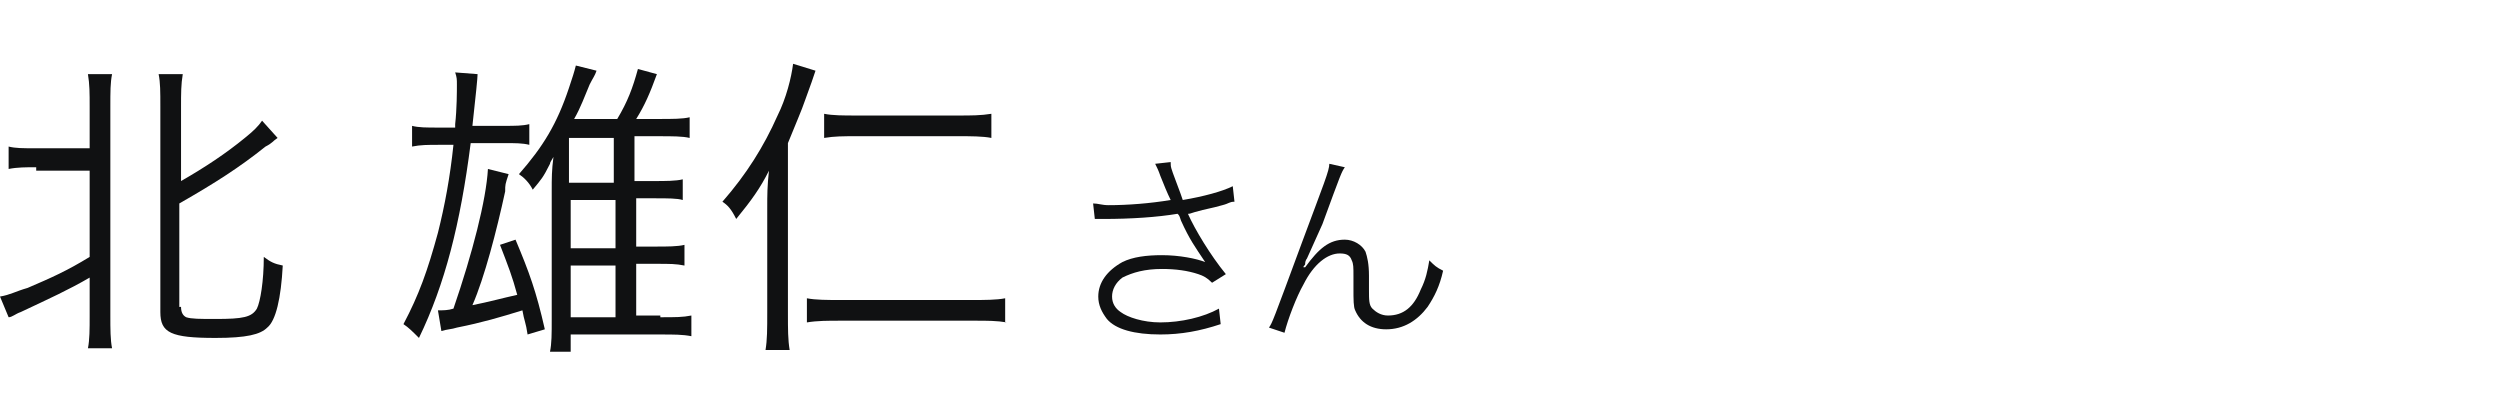
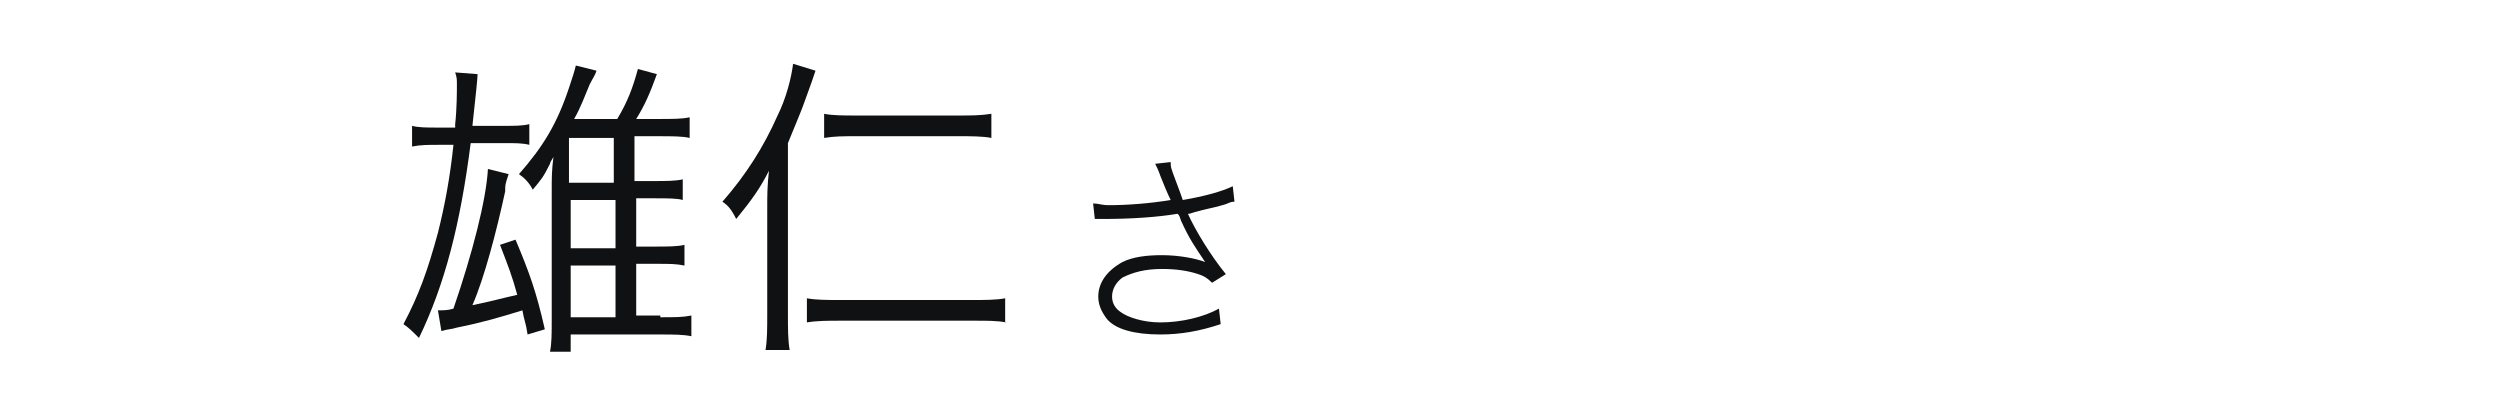
<svg xmlns="http://www.w3.org/2000/svg" version="1.1" id="レイヤー_1" x="0px" y="0px" viewBox="0 0 145 24" width="145" height="24" style="enable-background:new 0 0 145 24;" xml:space="preserve">
  <style type="text/css">
	.st0{enable-background:new    ;}
	.st1{fill:#101112;}
</style>
  <g id="img_name_it_03" transform="translate(-159.5 -2176)">
    <g class="st0">
      <path class="st1" d="M222.9,2187.8c0.3,0,0.5,0.1,0.9,0.1c1.1,0,2.4-0.1,3.6-0.3c-0.2-0.4-0.4-0.9-0.6-1.4    c-0.1-0.3-0.2-0.5-0.3-0.7l0.9-0.1c0,0.3,0,0.3,0.3,1.1s0.3,0.8,0.4,1.1c1.2-0.2,2.3-0.5,2.9-0.8l0.1,0.9c-0.3,0-0.3,0.1-0.7,0.2    c-0.7,0.2-0.9,0.2-1.6,0.4c-0.3,0.1-0.3,0.1-0.4,0.1c0.4,0.9,1.3,2.4,2.2,3.5l-0.8,0.5c-0.3-0.3-0.5-0.4-0.8-0.5    c-0.6-0.2-1.3-0.3-2.1-0.3c-1,0-1.7,0.2-2.3,0.5c-0.4,0.3-0.6,0.7-0.6,1.1c0,0.4,0.2,0.7,0.5,0.9c0.4,0.3,1.3,0.6,2.3,0.6    c1.2,0,2.5-0.3,3.4-0.8l0.1,0.9c-1.2,0.4-2.3,0.6-3.5,0.6c-1.5,0-2.6-0.3-3.1-0.9c-0.3-0.4-0.5-0.8-0.5-1.3c0-0.8,0.5-1.5,1.4-2    c0.6-0.3,1.4-0.4,2.3-0.4c1,0,2,0.2,2.5,0.4c-0.6-0.9-0.9-1.3-1.4-2.4c-0.1-0.3-0.1-0.3-0.2-0.4c-1.2,0.2-2.7,0.3-4.3,0.3    c-0.2,0-0.3,0-0.5,0L222.9,2187.8z" />
-       <path class="st1" d="M237.5,2185.7c-0.2,0.3-0.2,0.3-1.3,3.3c-0.4,0.9-0.4,0.9-0.9,2c0,0-0.1,0.1-0.1,0.3c0,0.1-0.1,0.1-0.1,0.2    h0.1c0.8-1.1,1.4-1.6,2.3-1.6c0.5,0,1,0.3,1.2,0.7c0.1,0.3,0.2,0.7,0.2,1.4v0.8c0,0.6,0,0.9,0.2,1.1c0.2,0.2,0.5,0.4,0.9,0.4    c0.9,0,1.5-0.5,1.9-1.5c0.3-0.6,0.4-1.1,0.5-1.7c0.3,0.3,0.4,0.4,0.8,0.6c-0.2,0.9-0.5,1.5-0.9,2.1c-0.6,0.8-1.4,1.3-2.4,1.3    c-0.9,0-1.5-0.4-1.8-1.1c-0.1-0.2-0.1-0.6-0.1-1.3v-0.7c0-0.5,0-0.7-0.1-0.9c-0.1-0.3-0.3-0.4-0.7-0.4c-0.7,0-1.5,0.6-2.1,1.8    c-0.4,0.7-0.9,2-1.1,2.8l-0.9-0.3c0.2-0.3,0.2-0.3,1.9-4.9c1.3-3.5,1.6-4.2,1.6-4.6L237.5,2185.7z" />
    </g>
    <g class="st0">
-       <path class="st1" d="M161.6,2185.7c-0.6,0-1.1,0-1.6,0.1v-1.3c0.4,0.1,0.8,0.1,1.6,0.1h3.1v-2.4c0-0.8,0-1.3-0.1-1.9h1.4    c-0.1,0.5-0.1,1-0.1,1.9v12.1c0,0.8,0,1.4,0.1,1.9h-1.4c0.1-0.5,0.1-1.1,0.1-1.9v-2.2c-1.2,0.7-2.3,1.2-4,2    c-0.3,0.1-0.5,0.3-0.7,0.3l-0.5-1.2c0.6-0.1,0.9-0.3,1.6-0.5c1.4-0.6,2.3-1,3.6-1.8v-5h-3.1V2185.7z M170,2193.8    c0,0.3,0.1,0.5,0.3,0.6c0.3,0.1,0.8,0.1,1.7,0.1c1.6,0,2.1-0.1,2.4-0.6c0.2-0.4,0.4-1.6,0.4-3c0.4,0.3,0.6,0.4,1.1,0.5    c-0.1,1.9-0.4,3.2-0.9,3.6c-0.4,0.4-1.2,0.6-3,0.6c-2.6,0-3.2-0.3-3.2-1.5v-11.9c0-0.9,0-1.4-0.1-1.9h1.4    c-0.1,0.6-0.1,1.1-0.1,1.9v4.3c1.4-0.8,2.6-1.6,3.7-2.5c0.5-0.4,0.8-0.7,1-1l0.9,1c-0.3,0.2-0.3,0.3-0.7,0.5    c-1.5,1.2-2.9,2.1-5,3.3v6H170z" />
-     </g>
+       </g>
    <g class="st0">
      <path class="st1" d="M185.9,2183.2c0.1-0.9,0.1-1.9,0.1-2.3c0-0.3,0-0.4-0.1-0.7l1.3,0.1c0,0.2-0.1,1.2-0.3,3h1.8    c0.7,0,1.1,0,1.5-0.1v1.2c-0.4-0.1-0.8-0.1-1.5-0.1h-1.9c-0.6,4.7-1.5,8.2-3,11.3c-0.4-0.4-0.6-0.6-0.9-0.8c0.9-1.7,1.4-3.1,2-5.3    c0.4-1.6,0.7-3.2,0.9-5.1H185c-0.7,0-1.1,0-1.6,0.1v-1.2c0.4,0.1,0.8,0.1,1.6,0.1h0.9V2183.2z M190.1,2195.4    c-0.1-0.7-0.2-0.8-0.3-1.4c-1.3,0.4-2.3,0.7-3.8,1c-0.3,0.1-0.6,0.1-0.9,0.2l-0.2-1.2c0.3,0,0.6,0,0.9-0.1c1.1-3.2,1.9-6.3,2-8.1    l1.2,0.3c-0.2,0.6-0.2,0.6-0.2,1c-0.5,2.3-1.2,5-1.9,6.6c1-0.2,1.7-0.4,2.6-0.6c-0.3-1.1-0.5-1.6-1-2.9l0.9-0.3    c0.8,1.9,1.2,3,1.7,5.2L190.1,2195.4z M197.8,2194.4c0.9,0,1.3,0,1.8-0.1v1.2c-0.5-0.1-1-0.1-1.8-0.1h-5.2v1h-1.2    c0.1-0.5,0.1-1,0.1-1.9v-7.4c0-0.8,0-1.2,0.1-2c-0.1,0.2-0.2,0.3-0.2,0.4c-0.4,0.8-0.5,0.9-1,1.5c-0.2-0.4-0.5-0.7-0.8-0.9    c1.4-1.6,2.2-2.9,2.9-5c0.2-0.6,0.3-0.9,0.4-1.3l1.2,0.3c-0.1,0.3-0.2,0.4-0.4,0.8c-0.3,0.7-0.5,1.3-0.9,2h2.5    c0.6-1,0.9-1.8,1.2-2.9l1.1,0.3c-0.4,1.1-0.7,1.8-1.2,2.6h1.3c0.8,0,1.4,0,1.8-0.1v1.2c-0.4-0.1-1-0.1-1.8-0.1h-1.4v2.6h1.1    c0.7,0,1.3,0,1.7-0.1v1.2c-0.3-0.1-0.9-0.1-1.6-0.1h-1.1v2.8h1.1c0.7,0,1.3,0,1.7-0.1v1.2c-0.5-0.1-0.8-0.1-1.7-0.1h-1.1v3h1.4    V2194.4z M195.1,2186.6v-2.6h-2.6v2.6H195.1z M192.6,2190.4h2.6v-2.8h-2.6V2190.4z M192.6,2194.4h2.6v-3h-2.6V2194.4z" />
      <path class="st1" d="M205.2,2194.2c0,0.9,0,1.5,0.1,2.1h-1.4c0.1-0.6,0.1-1.2,0.1-2.2v-6c0-0.8,0-1.3,0.1-2.2    c-0.5,1-1,1.7-1.9,2.8c-0.3-0.6-0.5-0.8-0.8-1c1.4-1.6,2.4-3.2,3.2-5c0.5-1,0.8-2.2,0.9-3l1.3,0.4c-0.2,0.6-0.2,0.6-0.6,1.7    c-0.2,0.6-0.6,1.5-1,2.5L205.2,2194.2L205.2,2194.2z M217.9,2194.7c-0.6-0.1-1.1-0.1-1.9-0.1h-7.7c-0.8,0-1.4,0-2,0.1v-1.4    c0.5,0.1,1.2,0.1,1.9,0.1h7.7c0.7,0,1.4,0,1.9-0.1v1.4H217.9z M207.3,2182.6c0.5,0.1,1.1,0.1,1.9,0.1h5.9c0.7,0,1.3,0,1.9-0.1v1.4    c-0.5-0.1-1.2-0.1-1.9-0.1h-5.9c-0.8,0-1.3,0-1.9,0.1V2182.6z" />
    </g>
  </g>
</svg>